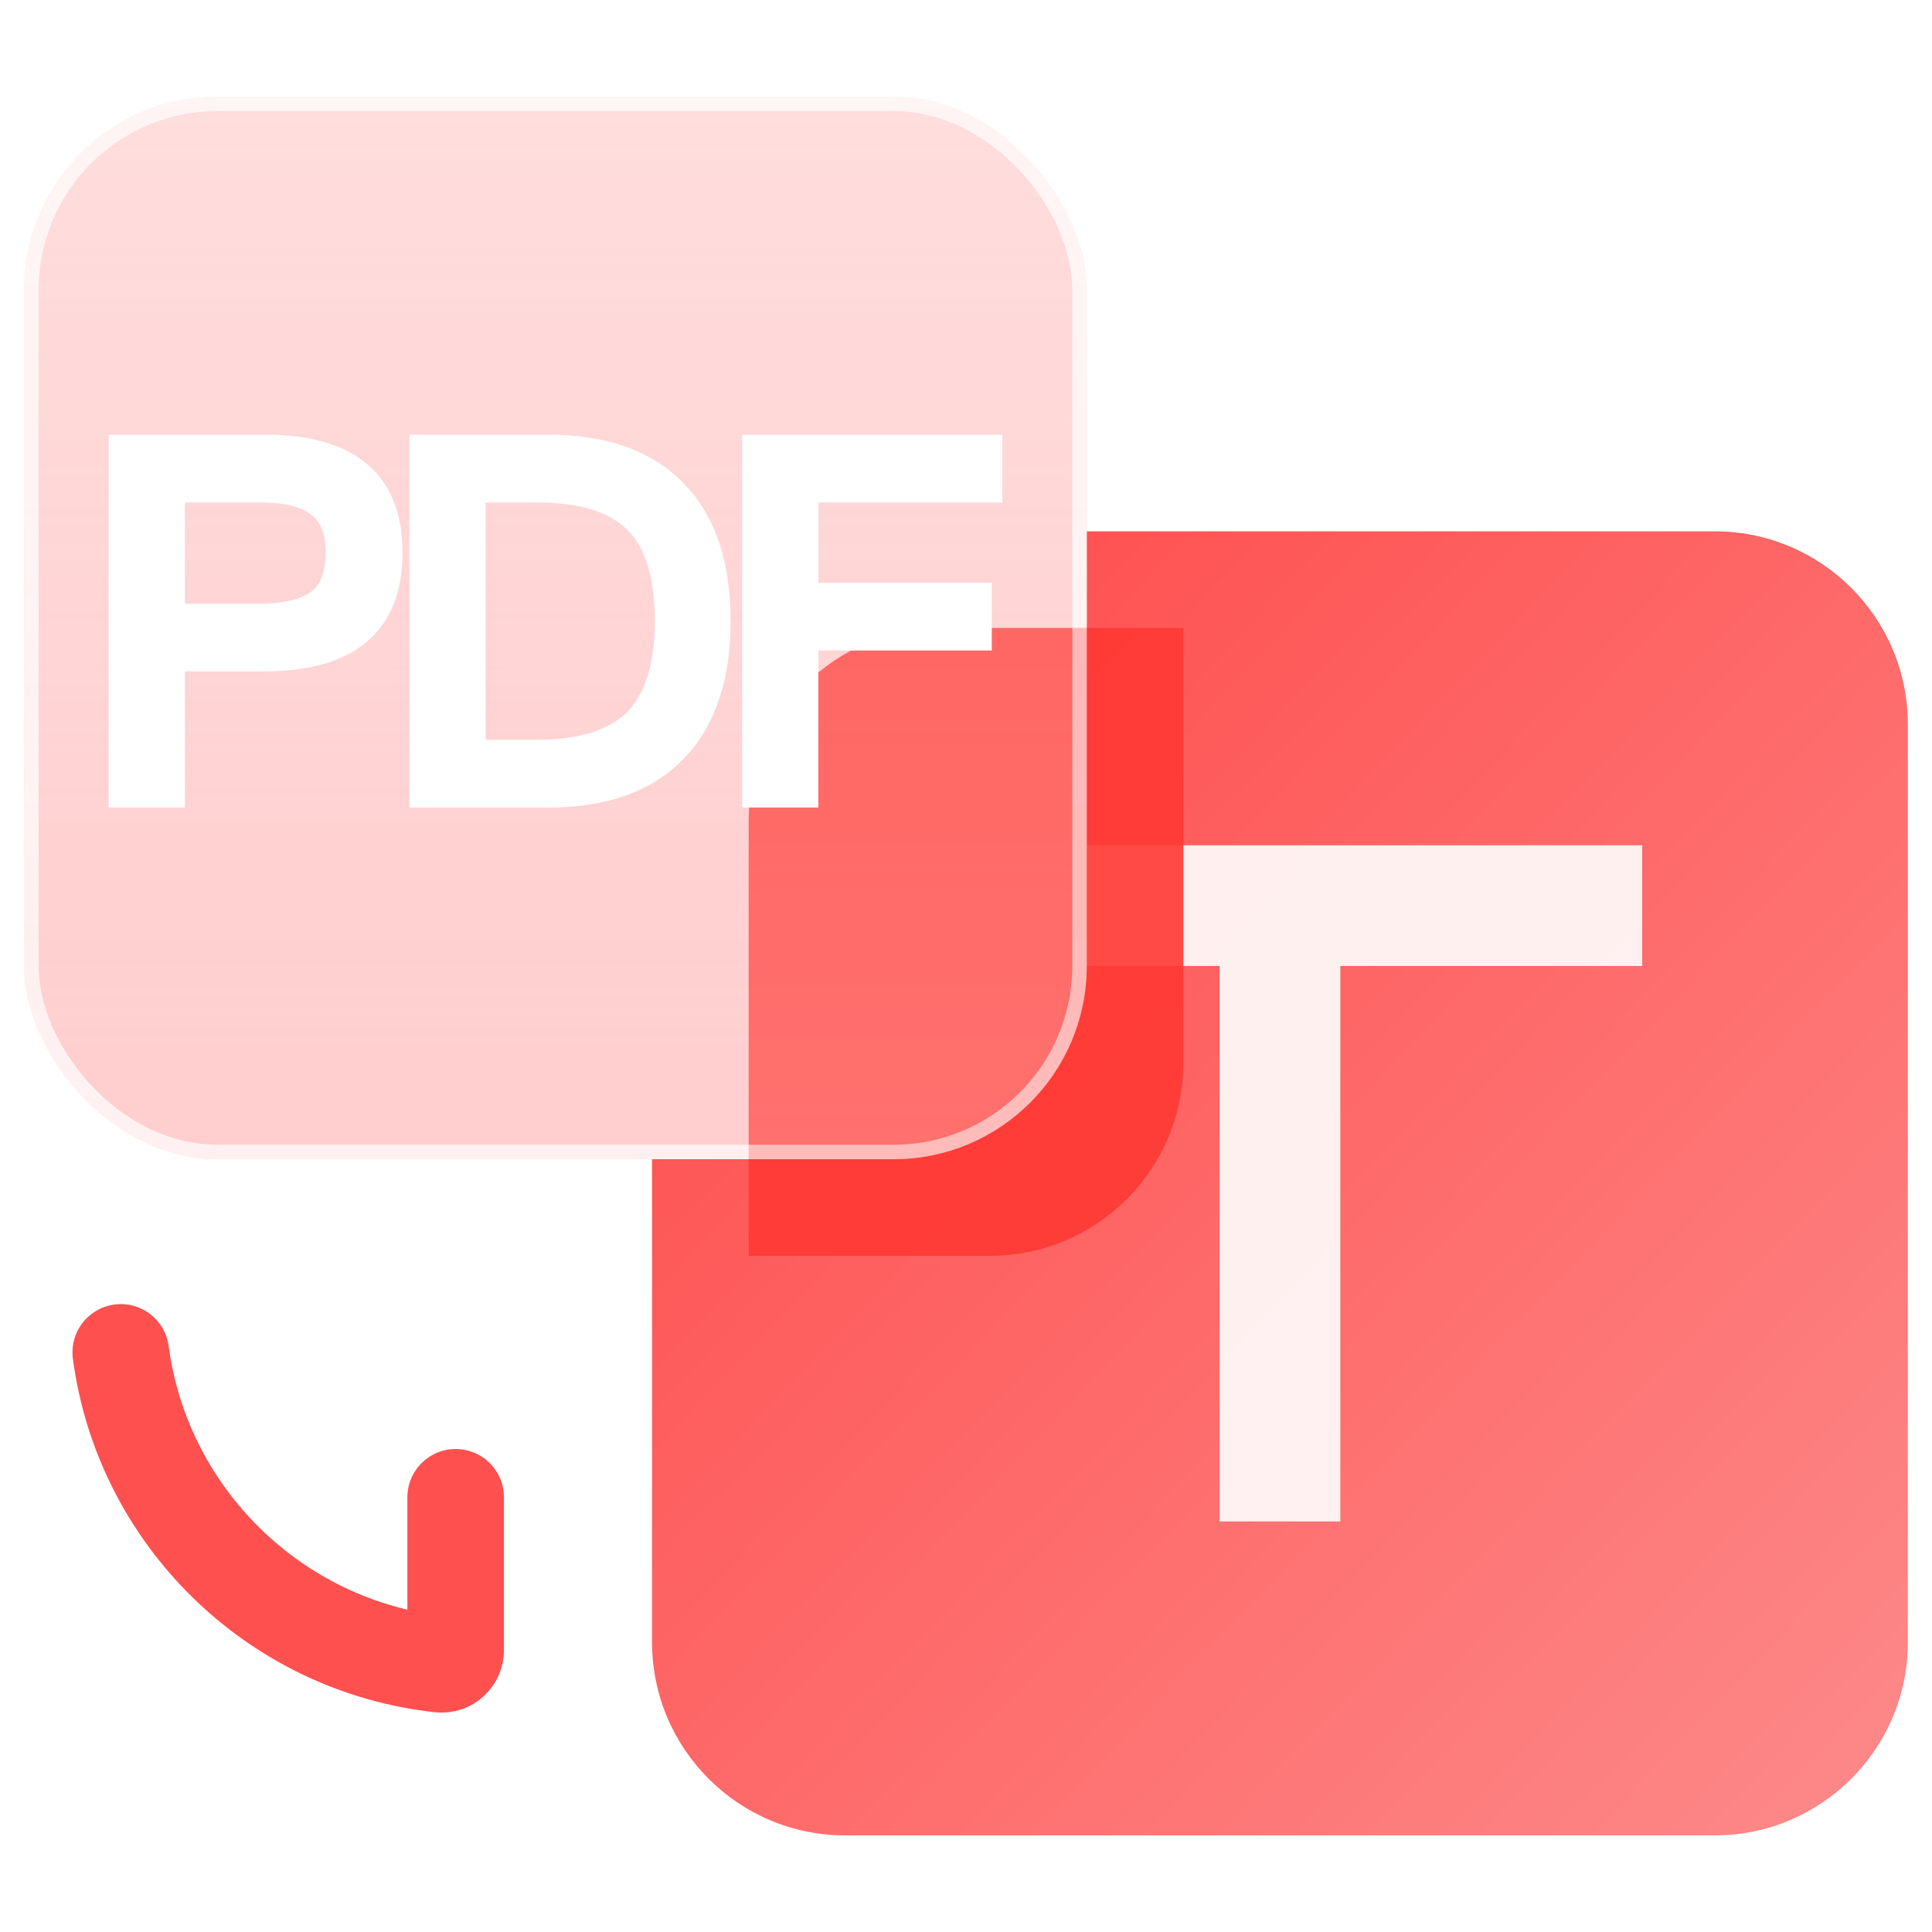
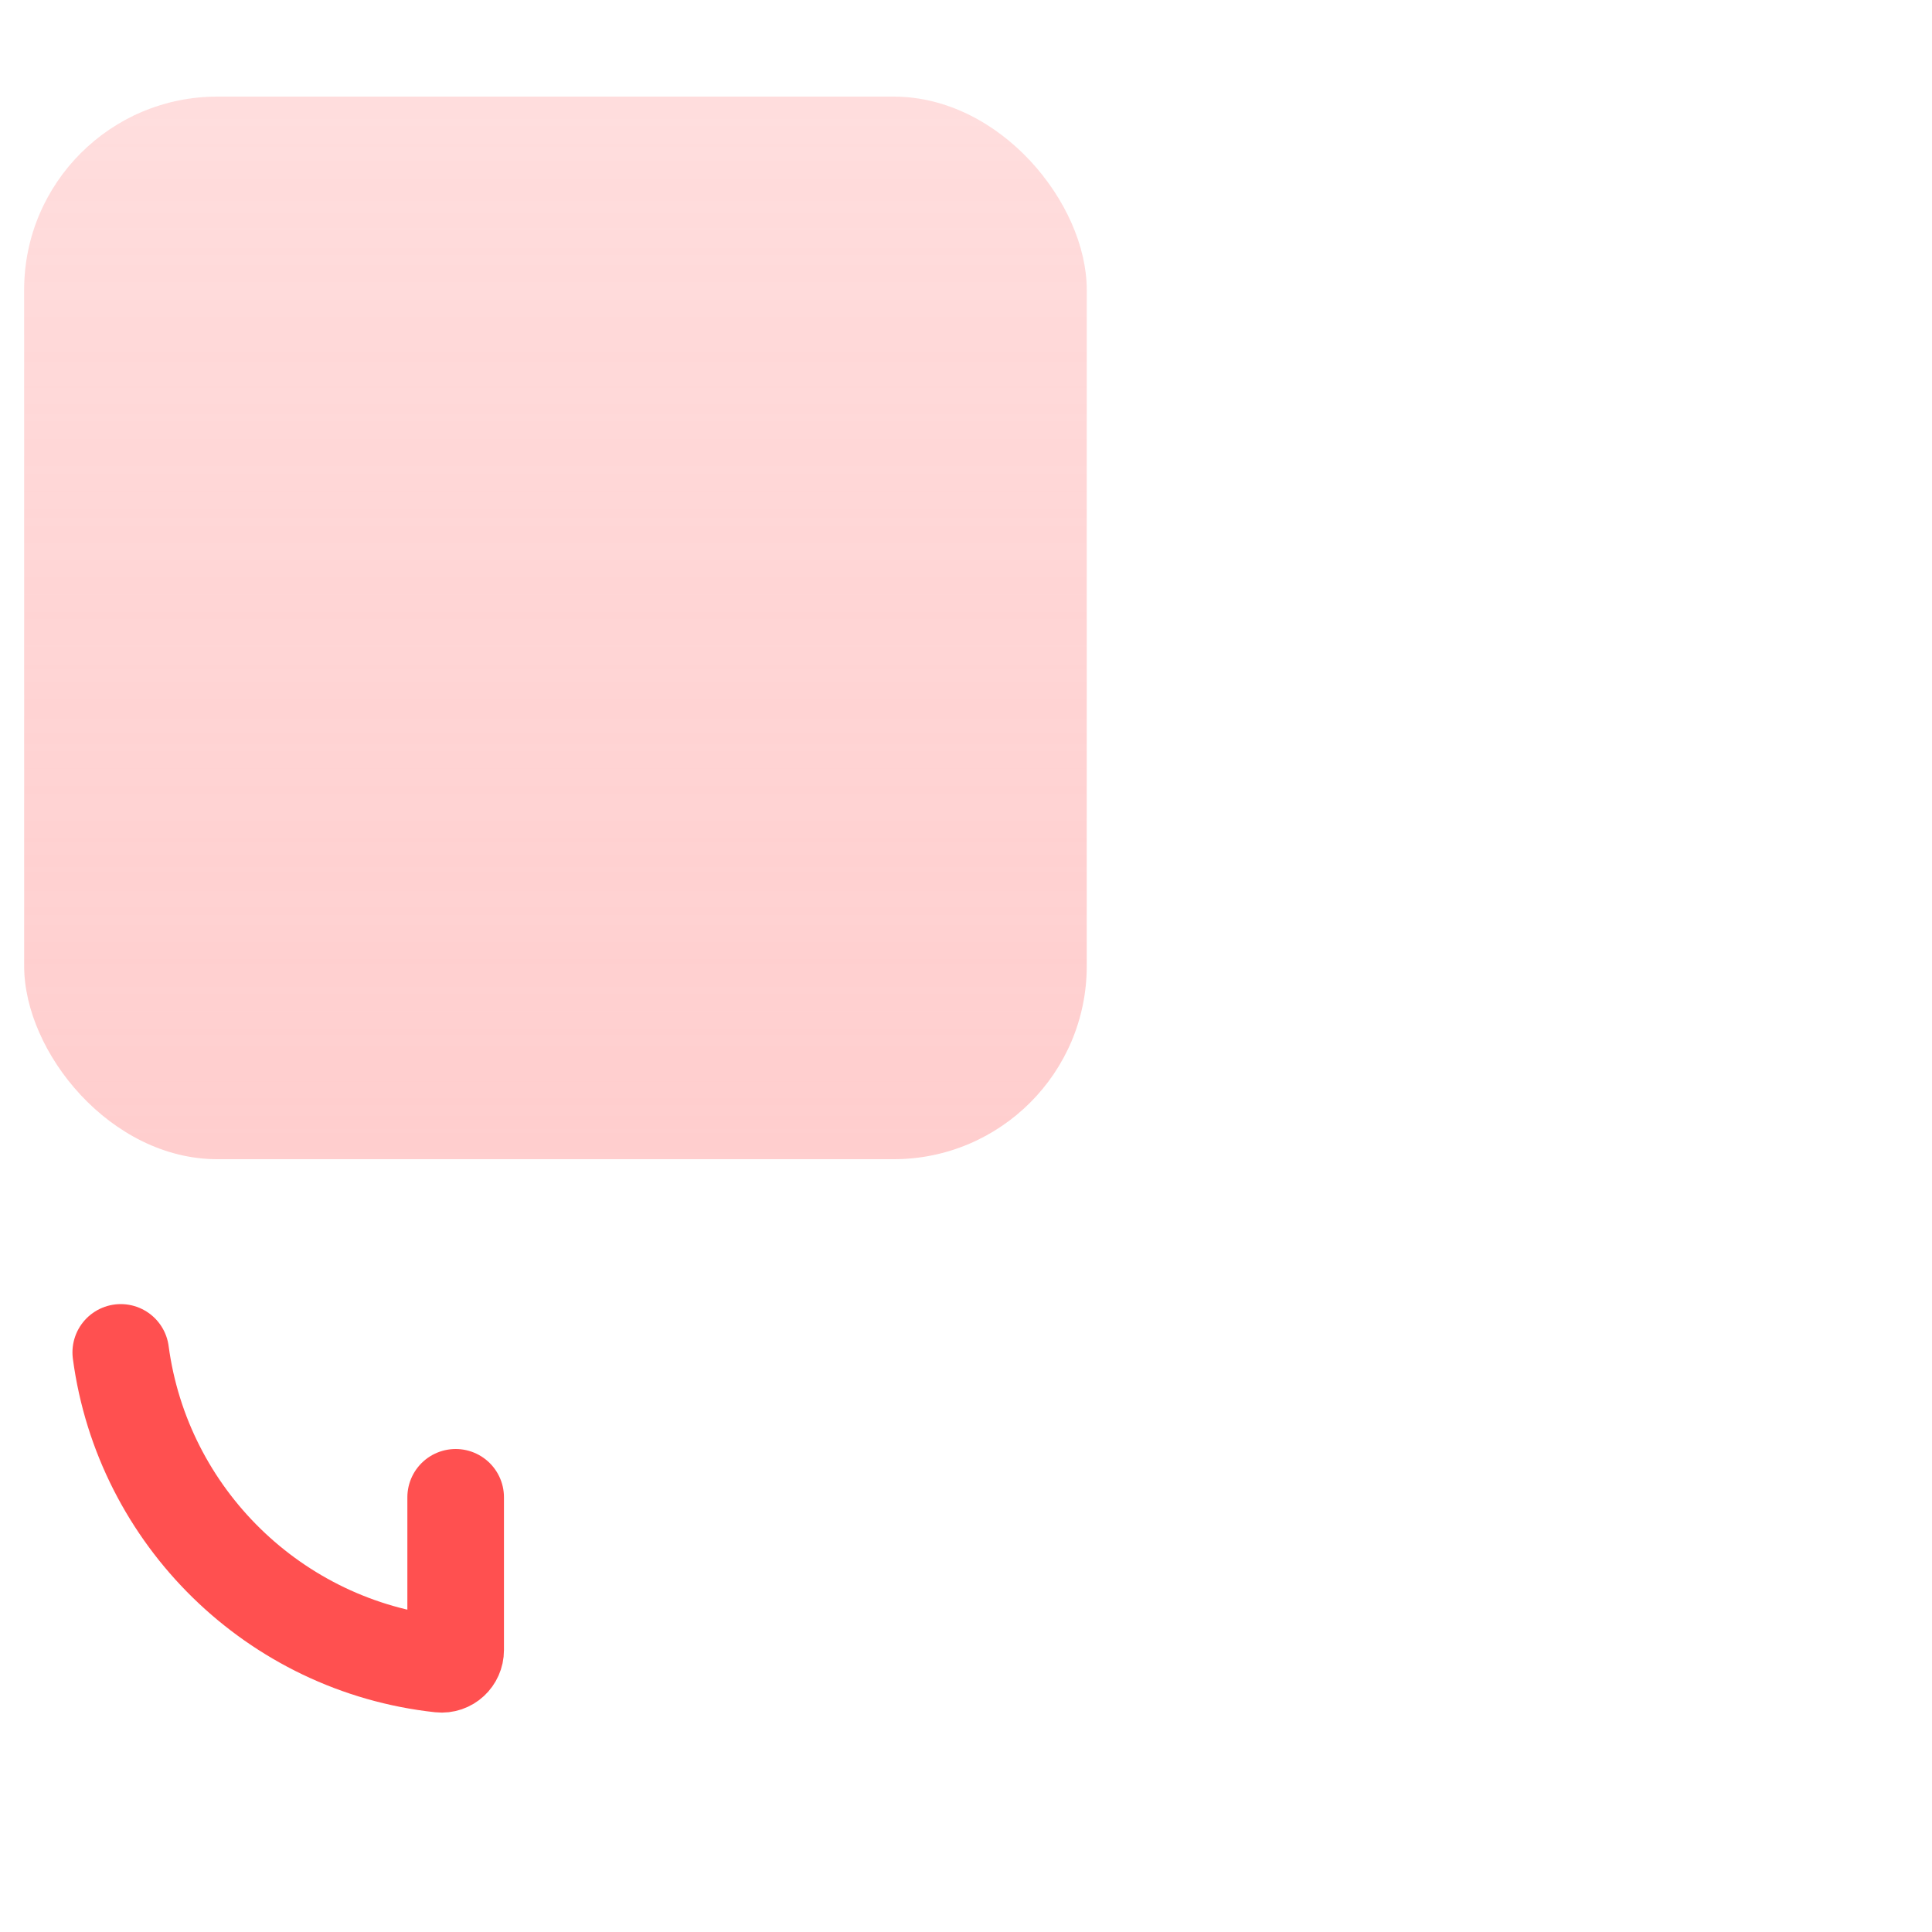
<svg xmlns="http://www.w3.org/2000/svg" width="40" height="40" viewBox="0 0 40 40" fill="none">
-   <path d="M18.5 24C20.709 24 22.5 22.209 22.5 20V11H35.5C37.709 11 39.5 12.791 39.5 15V34C39.5 36.209 37.709 38 35.5 38H17.5C15.291 38 13.5 36.209 13.5 34V24H18.5Z" fill="url(#paint0_linear_39_19981)" />
  <path fill-rule="evenodd" clip-rule="evenodd" d="M34 17.5H19V20H25.25L25.25 31.5H27.75L27.75 20H34V17.5Z" fill="white" fill-opacity="0.9" />
  <g filter="url(#filter0_bdf_39_19981)">
-     <path d="M13.5 15C13.5 12.791 15.291 11 17.5 11H22.5V20C22.5 22.209 20.709 24 18.5 24H13.5V15Z" fill="#FF3933" fill-opacity="0.9" />
-   </g>
+     </g>
  <g opacity="0.8">
    <rect x="0.5" y="2" width="22" height="22" rx="4" fill="url(#paint1_linear_39_19981)" fill-opacity="0.6" />
-     <rect x="0.65" y="2.15" width="21.7" height="21.7" rx="3.85" stroke="white" stroke-opacity="0.7" stroke-width="0.3" />
  </g>
-   <path fill-rule="evenodd" clip-rule="evenodd" d="M5.482 9H2.25V16.719H3.828V13.9H5.461C6.379 13.9 7.101 13.706 7.596 13.286C8.097 12.862 8.333 12.234 8.333 11.44C8.333 10.651 8.097 10.028 7.598 9.607C7.106 9.192 6.389 9 5.482 9ZM3.641 13.714H3.64V16.532H3.641V13.714ZM2.437 9.187V9.187H5.482C7.251 9.187 8.146 9.938 8.146 11.44C8.146 12 8.024 12.457 7.779 12.81C8.024 12.457 8.146 12 8.146 11.44C8.146 9.938 7.251 9.187 5.482 9.187H2.437ZM5.389 10.403C5.9 10.403 6.239 10.495 6.436 10.65L6.44 10.653C6.625 10.792 6.745 11.035 6.745 11.44C6.745 11.848 6.633 12.101 6.448 12.248C6.247 12.398 5.905 12.498 5.389 12.498H3.828V10.403H5.389ZM3.641 10.216V12.685H5.389C5.924 12.685 6.315 12.582 6.562 12.397C6.629 12.344 6.686 12.282 6.735 12.212C6.686 12.283 6.629 12.344 6.562 12.397C6.315 12.582 5.924 12.685 5.389 12.685H3.64V10.216H3.641ZM20.75 9H15.366V16.719H16.943V13.468H20.534V12.066H16.943V10.403H20.75V9ZM15.553 16.532V9.187H20.563V9.187H15.553V16.532H15.553ZM20.347 12.253V12.253H16.756V12.253H20.347ZM11.348 9.187H8.663V16.532H8.663V9.187H11.348C12.335 9.187 13.117 9.412 13.708 9.862C13.117 9.412 12.335 9.187 11.348 9.187ZM9.867 15.504V15.503H11.122C12.037 15.503 12.706 15.287 13.128 14.866C13.539 14.434 13.745 13.765 13.745 12.86C13.745 11.934 13.539 11.255 13.128 10.843L13.128 10.843C13.54 11.255 13.745 11.934 13.745 12.86C13.745 13.765 13.54 14.434 13.128 14.866C12.706 15.287 12.038 15.504 11.122 15.504H9.867ZM8.476 9H11.348C12.576 9 13.527 9.34 14.19 10.046C14.819 10.709 15.126 11.657 15.126 12.86C15.126 14.053 14.819 15 14.19 15.672C13.528 16.379 12.576 16.719 11.348 16.719H8.476V9ZM10.054 10.403V15.316H11.122C12.011 15.316 12.622 15.106 12.994 14.735C13.358 14.352 13.558 13.74 13.558 12.86C13.558 11.954 13.356 11.336 12.996 10.976C12.624 10.604 12.015 10.403 11.122 10.403H10.054Z" fill="white" />
  <path d="M2.5 28C2.953 31.402 5.687 34.083 9.115 34.456C9.287 34.474 9.434 34.337 9.434 34.163V31" stroke="#FF5050" stroke-width="2" stroke-linecap="round" />
  <defs>
    <filter id="filter0_bdf_39_19981" x="3.5" y="1" width="33" height="37" filterUnits="userSpaceOnUse" color-interpolation-filters="sRGB">
      <feFlood flood-opacity="0" result="BackgroundImageFix" />
      <feGaussianBlur in="BackgroundImageFix" stdDeviation="1.5" />
      <feComposite in2="SourceAlpha" operator="in" result="effect1_backgroundBlur_39_19981" />
      <feColorMatrix in="SourceAlpha" type="matrix" values="0 0 0 0 0 0 0 0 0 0 0 0 0 0 0 0 0 0 127 0" result="hardAlpha" />
      <feOffset dx="2" dy="2" />
      <feGaussianBlur stdDeviation="6" />
      <feColorMatrix type="matrix" values="0 0 0 0 1 0 0 0 0 0.083 0 0 0 0 0.083 0 0 0 0.8 0" />
      <feBlend mode="normal" in2="effect1_backgroundBlur_39_19981" result="effect2_dropShadow_39_19981" />
      <feBlend mode="normal" in="SourceGraphic" in2="effect2_dropShadow_39_19981" result="shape" />
      <feGaussianBlur stdDeviation="1.5" result="effect3_foregroundBlur_39_19981" />
    </filter>
    <linearGradient id="paint0_linear_39_19981" x1="37.94" y1="38" x2="11.618" y2="12.98" gradientUnits="userSpaceOnUse">
      <stop stop-color="#FD8888" />
      <stop offset="1" stop-color="#FF4747" />
    </linearGradient>
    <linearGradient id="paint1_linear_39_19981" x1="11.5" y1="2" x2="11.5" y2="24" gradientUnits="userSpaceOnUse">
      <stop stop-color="#FF8A8A" stop-opacity="0.6" />
      <stop offset="1" stop-color="#FF9999" />
    </linearGradient>
  </defs>
</svg>